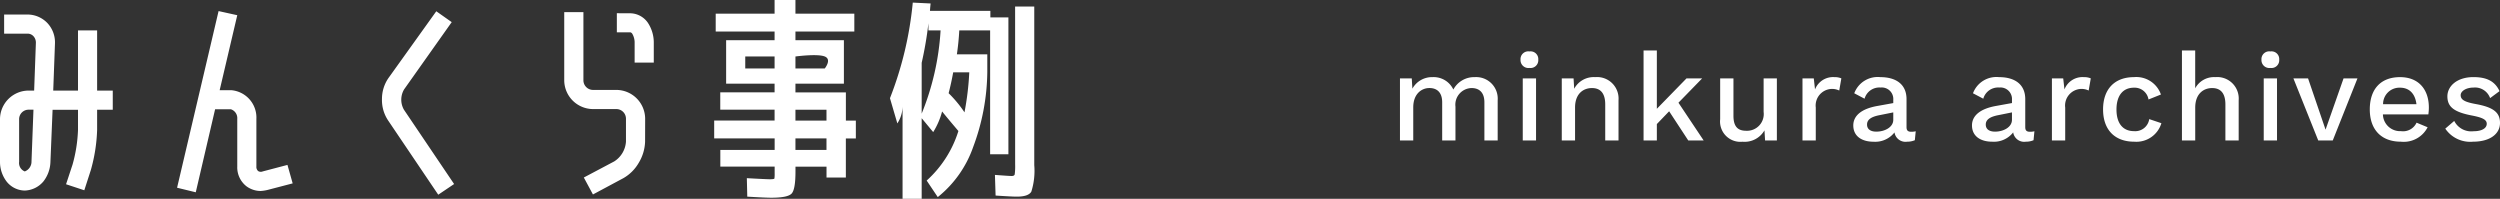
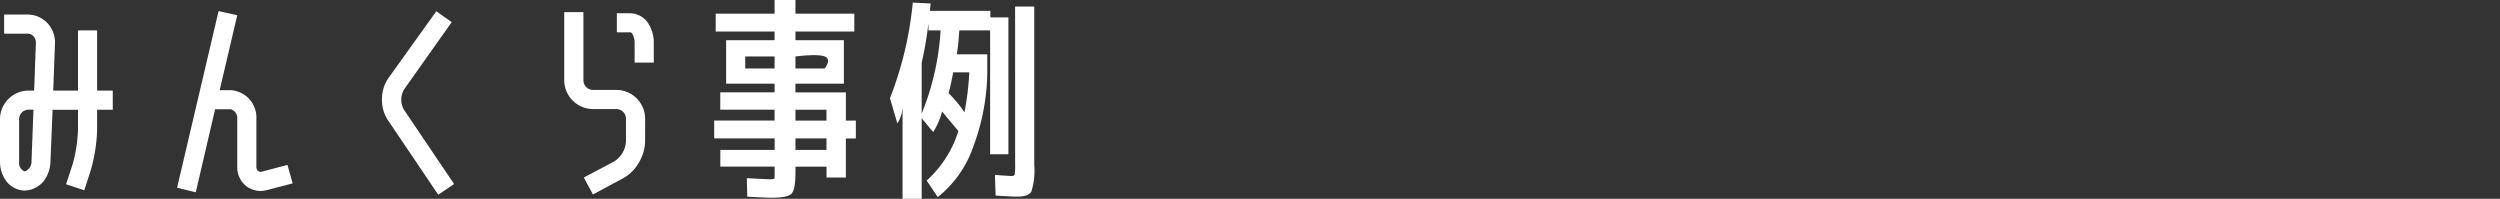
<svg xmlns="http://www.w3.org/2000/svg" width="322.172" height="25.62" viewBox="0 0 322.172 25.62">
  <rect x="0" y="0" width="322.172" height="25.62" fill="#333333" stroke="none" />
  <g transform="translate(-32.916 -936.9)">
-     <path d="M10.976-8.16a3.033,3.033,0,0,0-2.768,1.6A2.806,2.806,0,0,0,5.52-8.16,2.882,2.882,0,0,0,2.928-6.672L2.848-8H1.328V0H3.04V-4.256c0-1.792,1.12-2.5,2.08-2.5.944,0,1.648.528,1.648,1.84V0H8.48V-4.352a2.141,2.141,0,0,1,2.08-2.4c.944,0,1.648.528,1.648,1.84V0H13.92V-5.184A2.775,2.775,0,0,0,10.976-8.16Zm7.04-1.184a1,1,0,0,0,1.136-1.072.993.993,0,0,0-1.136-1.056,1,1,0,0,0-1.152,1.056A1.016,1.016,0,0,0,18.016-9.344ZM18.864-8H17.152V0h1.712Zm7.616-.16a2.848,2.848,0,0,0-2.7,1.5L23.7-8h-1.52V0h1.712V-4.24c0-1.84,1.12-2.512,2.176-2.512.976,0,1.712.528,1.712,2.112V0h1.712V-5.184A2.771,2.771,0,0,0,26.48-8.16ZM38.48,0h1.984L37.216-4.864,40.272-8H38.256L34.432-4.08V-11.6H32.72V0h1.712V-2.112L36.016-3.76Zm9.712-8v4.32a2.156,2.156,0,0,1-2.24,2.432c-1.008,0-1.648-.448-1.648-1.936V-8H42.592v5.264a2.62,2.62,0,0,0,2.88,2.9A2.952,2.952,0,0,0,48.3-1.3l.08,1.3H49.9V-8Zm9.136-.16a2.493,2.493,0,0,0-2.512,1.584L54.656-8H53.2V0h1.712V-4.24a2.141,2.141,0,0,1,2.016-2.4,2.106,2.106,0,0,1,1.008.208L58.208-8A2.11,2.11,0,0,0,57.328-8.16ZM67.2-1.12c-.432,0-.592-.192-.592-.592V-5.328c0-1.92-1.376-2.832-3.376-2.832a3.223,3.223,0,0,0-3.36,2.08l1.328.7a1.982,1.982,0,0,1,2.064-1.44A1.484,1.484,0,0,1,64.9-5.232v.416l-2.032.368c-2.1.368-3.12,1.28-3.12,2.512,0,1.392,1.1,2.1,2.608,2.1a3.14,3.14,0,0,0,2.7-1.2A1.434,1.434,0,0,0,66.688.16a2.485,2.485,0,0,0,.992-.192l.112-1.152A2.317,2.317,0,0,1,67.2-1.12Zm-4.48-.016c-.752,0-1.2-.32-1.2-.912,0-.64.544-1.008,1.632-1.216L64.9-3.616v.96C64.9-1.7,63.792-1.136,62.72-1.136ZM82.5-1.12c-.432,0-.592-.192-.592-.592V-5.328c0-1.92-1.376-2.832-3.376-2.832a3.223,3.223,0,0,0-3.36,2.08l1.328.7a1.982,1.982,0,0,1,2.064-1.44,1.484,1.484,0,0,1,1.632,1.584v.416l-2.032.368c-2.1.368-3.12,1.28-3.12,2.512,0,1.392,1.1,2.1,2.608,2.1a3.14,3.14,0,0,0,2.7-1.2A1.434,1.434,0,0,0,81.984.16a2.485,2.485,0,0,0,.992-.192l.112-1.152A2.317,2.317,0,0,1,82.5-1.12Zm-4.48-.016c-.752,0-1.2-.32-1.2-.912,0-.64.544-1.008,1.632-1.216l1.744-.352v.96C80.192-1.7,79.088-1.136,78.016-1.136ZM89.472-8.16A2.493,2.493,0,0,0,86.96-6.576L86.8-8H85.344V0h1.712V-4.24a2.141,2.141,0,0,1,2.016-2.4,2.106,2.106,0,0,1,1.008.208L90.352-8A2.11,2.11,0,0,0,89.472-8.16Zm6.448,0c-2.5,0-3.984,1.552-3.984,4.16S93.424.16,95.952.16a3.365,3.365,0,0,0,3.5-2.384l-1.568-.528A1.819,1.819,0,0,1,95.92-1.2c-1.408,0-2.256-.976-2.256-2.784S94.5-6.8,95.92-6.8a1.813,1.813,0,0,1,1.872,1.52l1.6-.64A3.356,3.356,0,0,0,95.92-8.16Zm10.48,0a2.754,2.754,0,0,0-2.592,1.44V-11.6H102.1V0h1.712V-4.224c0-1.84,1.12-2.528,2.176-2.528.976,0,1.712.528,1.712,2.112V0h1.712V-5.184A2.771,2.771,0,0,0,106.4-8.16Zm7.1-1.184a1,1,0,0,0,1.136-1.072.993.993,0,0,0-1.136-1.056,1,1,0,0,0-1.152,1.056A1.016,1.016,0,0,0,113.5-9.344ZM114.352-8H112.64V0h1.712Zm8.576,0-2.32,6.608L118.352-8h-1.888l3.2,8h1.872l3.184-8ZM133.92-4.24c0-2.32-1.312-3.92-3.712-3.92-2.5,0-3.9,1.552-3.9,4.16S127.792.16,130.32.16A3.453,3.453,0,0,0,133.76-1.7l-1.424-.592A1.917,1.917,0,0,1,130.32-1.2,2.211,2.211,0,0,1,128-3.36h5.856A6.64,6.64,0,0,0,133.92-4.24ZM130.208-6.8c1.2,0,1.952.784,2.112,2.128h-4.3A2.108,2.108,0,0,1,130.208-6.8ZM139.6.16c2.208,0,3.488-1.008,3.488-2.416,0-1.328-.816-2.016-3.1-2.432-1.5-.272-1.968-.576-1.968-1.152,0-.5.672-.976,1.664-.976a2.059,2.059,0,0,1,2.128,1.36l1.216-.9c-.576-1.232-1.584-1.808-3.36-1.808-2.144,0-3.36,1.184-3.36,2.48,0,1.344.832,2.032,3.216,2.48,1.392.272,1.856.56,1.856,1.056,0,.544-.576.96-1.712.96a2.456,2.456,0,0,1-2.48-1.328l-1.152.992A3.88,3.88,0,0,0,139.6.16Z" transform="translate(212 955)" fill="#fff" opacity="0.997" />
-     <path d="M16.268-1.9a18.923,18.923,0,0,0,.7-4.452v-2.6H13.692l-.28,6.776A4.266,4.266,0,0,1,12.488.308a3.273,3.273,0,0,1-2.38,1.148A3.026,3.026,0,0,1,7.756.28a4.174,4.174,0,0,1-.84-2.52V-7.728a3.7,3.7,0,0,1,3.7-3.7h.7l.224-6.16a1.2,1.2,0,0,0-.308-.84,1.027,1.027,0,0,0-.812-.336H7.448v-2.464h2.968a3.555,3.555,0,0,1,2.6,1.092A3.639,3.639,0,0,1,14-17.5l-.224,6.076h3.192V-19.18h2.464v7.756h2.016V-8.96H19.432v2.6a21.253,21.253,0,0,1-.812,5.18l-.84,2.6L15.428.644ZM10.976-2.3l.252-6.664h-.616A1.219,1.219,0,0,0,9.38-7.728V-2.24a1.168,1.168,0,0,0,.728,1.232A1.346,1.346,0,0,0,10.976-2.3ZM40.768-1.008l3.192-.84.672,2.38-3.22.84a5.016,5.016,0,0,1-.924.14A3.1,3.1,0,0,1,38.668.9a3.1,3.1,0,0,1-1.176-2.548V-7.784a1.2,1.2,0,0,0-.812-1.232H34.636L32.144,1.68l-2.408-.588,5.348-22.764,2.408.532-2.268,9.66H36.68a3.536,3.536,0,0,1,3.276,3.7v6.132a.715.715,0,0,0,.224.588A.629.629,0,0,0,40.768-1.008Zm22.624,3L56.924-7.588a4.714,4.714,0,0,1-.784-2.744,4.718,4.718,0,0,1,.84-2.716l6.16-8.6,1.988,1.4L59-11.592a2.6,2.6,0,0,0-.028,2.632L65.436.616Zm24.78-23.38a2.812,2.812,0,0,1,2.24,1.232,4.611,4.611,0,0,1,.756,2.464v2.66H88.7V-17.7a2.256,2.256,0,0,0-.28-1.008.425.425,0,0,0-.252-.224H86.408v-2.464ZM90.048-4.844a5.619,5.619,0,0,1-.812,2.716A5.347,5.347,0,0,1,87.248-.14l-3.92,2.1L82.152-.224,86.072-2.3a3.275,3.275,0,0,0,1.512-2.548V-7.812a1.243,1.243,0,0,0-1.232-1.232H83.328a3.729,3.729,0,0,1-3.7-3.7v-8.792H82.1v8.792a1.243,1.243,0,0,0,1.232,1.232h3.024a3.729,3.729,0,0,1,3.7,3.7ZM109.424-7.56h4v-1.4h-4Zm0,3.78h4V-5.264h-4Zm0-10.5h3.78s.945-1.155,0-1.54-3.78,0-3.78,0Zm-6.468,0h3.78v-1.54h-3.78Zm14.252,6.72v2.3H115.92v5.04h-2.492v-1.4h-4V-.98q0,2.3-.5,2.828t-2.576.532q-.84,0-3.136-.14l-.056-2.38q2.492.14,2.968.14.56,0,.588-.1a4.3,4.3,0,0,0,.028-.686v-.84h-7V-3.78h7V-5.264H98.952v-2.3h7.784v-1.4h-7V-11.2h7v-1.12h-6.244v-5.6h6.244v-1.12H99.148v-2.3h7.588V-23.1h2.688v1.764h7.588v2.3h-7.588v1.12h6.244v5.6h-6.244v1.12h6.5v3.64Zm14-1.064a36.058,36.058,0,0,0,.616-5.152h-2.072q-.252,1.4-.588,2.688A15.22,15.22,0,0,1,131.208-8.624Zm-5.516-6.384v6.552a33.7,33.7,0,0,0,2.436-10.724H126.56V-20.1A46.734,46.734,0,0,1,125.692-15.008Zm8.82,11.788V-19.18h-3.976q-.084,1.568-.308,3.08h3.92v2.324a28.305,28.305,0,0,1-1.82,9.618A14.292,14.292,0,0,1,127.764,2.3L126.336.168a14.327,14.327,0,0,0,4.088-6.384q-1.428-1.68-2.1-2.52a9.721,9.721,0,0,1-1.148,2.66l-1.484-1.792V2.52h-2.464V-9.38a4.12,4.12,0,0,1-.672,2.184l-.952-3.248a45.564,45.564,0,0,0,2.94-12.32l2.3.112q-.056.476-.084.952h7.784v.84h2.324V-3.22Zm3.22-19.04H140.2V-1.82a8.9,8.9,0,0,1-.378,3.416q-.378.644-1.862.644-.672,0-2.744-.14l-.084-2.66q1.82.14,2.156.14t.392-.21a7.747,7.747,0,0,0,.056-1.274Z" transform="translate(26 960)" fill="#fff" />
+     <path d="M16.268-1.9a18.923,18.923,0,0,0,.7-4.452v-2.6H13.692l-.28,6.776A4.266,4.266,0,0,1,12.488.308a3.273,3.273,0,0,1-2.38,1.148A3.026,3.026,0,0,1,7.756.28a4.174,4.174,0,0,1-.84-2.52V-7.728a3.7,3.7,0,0,1,3.7-3.7h.7l.224-6.16a1.2,1.2,0,0,0-.308-.84,1.027,1.027,0,0,0-.812-.336H7.448v-2.464h2.968a3.555,3.555,0,0,1,2.6,1.092A3.639,3.639,0,0,1,14-17.5l-.224,6.076h3.192V-19.18h2.464v7.756h2.016V-8.96H19.432v2.6a21.253,21.253,0,0,1-.812,5.18l-.84,2.6L15.428.644ZM10.976-2.3l.252-6.664h-.616A1.219,1.219,0,0,0,9.38-7.728V-2.24a1.168,1.168,0,0,0,.728,1.232A1.346,1.346,0,0,0,10.976-2.3ZM40.768-1.008l3.192-.84.672,2.38-3.22.84a5.016,5.016,0,0,1-.924.14A3.1,3.1,0,0,1,38.668.9a3.1,3.1,0,0,1-1.176-2.548V-7.784a1.2,1.2,0,0,0-.812-1.232H34.636L32.144,1.68l-2.408-.588,5.348-22.764,2.408.532-2.268,9.66H36.68a3.536,3.536,0,0,1,3.276,3.7v6.132a.715.715,0,0,0,.224.588A.629.629,0,0,0,40.768-1.008Zm22.624,3L56.924-7.588a4.714,4.714,0,0,1-.784-2.744,4.718,4.718,0,0,1,.84-2.716l6.16-8.6,1.988,1.4L59-11.592a2.6,2.6,0,0,0-.028,2.632L65.436.616Zm24.78-23.38a2.812,2.812,0,0,1,2.24,1.232,4.611,4.611,0,0,1,.756,2.464v2.66H88.7V-17.7a2.256,2.256,0,0,0-.28-1.008.425.425,0,0,0-.252-.224H86.408v-2.464ZM90.048-4.844a5.619,5.619,0,0,1-.812,2.716A5.347,5.347,0,0,1,87.248-.14l-3.92,2.1L82.152-.224,86.072-2.3a3.275,3.275,0,0,0,1.512-2.548V-7.812a1.243,1.243,0,0,0-1.232-1.232H83.328a3.729,3.729,0,0,1-3.7-3.7v-8.792H82.1v8.792a1.243,1.243,0,0,0,1.232,1.232h3.024a3.729,3.729,0,0,1,3.7,3.7M109.424-7.56h4v-1.4h-4Zm0,3.78h4V-5.264h-4Zm0-10.5h3.78s.945-1.155,0-1.54-3.78,0-3.78,0Zm-6.468,0h3.78v-1.54h-3.78Zm14.252,6.72v2.3H115.92v5.04h-2.492v-1.4h-4V-.98q0,2.3-.5,2.828t-2.576.532q-.84,0-3.136-.14l-.056-2.38q2.492.14,2.968.14.56,0,.588-.1a4.3,4.3,0,0,0,.028-.686v-.84h-7V-3.78h7V-5.264H98.952v-2.3h7.784v-1.4h-7V-11.2h7v-1.12h-6.244v-5.6h6.244v-1.12H99.148v-2.3h7.588V-23.1h2.688v1.764h7.588v2.3h-7.588v1.12h6.244v5.6h-6.244v1.12h6.5v3.64Zm14-1.064a36.058,36.058,0,0,0,.616-5.152h-2.072q-.252,1.4-.588,2.688A15.22,15.22,0,0,1,131.208-8.624Zm-5.516-6.384v6.552a33.7,33.7,0,0,0,2.436-10.724H126.56V-20.1A46.734,46.734,0,0,1,125.692-15.008Zm8.82,11.788V-19.18h-3.976q-.084,1.568-.308,3.08h3.92v2.324a28.305,28.305,0,0,1-1.82,9.618A14.292,14.292,0,0,1,127.764,2.3L126.336.168a14.327,14.327,0,0,0,4.088-6.384q-1.428-1.68-2.1-2.52a9.721,9.721,0,0,1-1.148,2.66l-1.484-1.792V2.52h-2.464V-9.38a4.12,4.12,0,0,1-.672,2.184l-.952-3.248a45.564,45.564,0,0,0,2.94-12.32l2.3.112q-.056.476-.084.952h7.784v.84h2.324V-3.22Zm3.22-19.04H140.2V-1.82a8.9,8.9,0,0,1-.378,3.416q-.378.644-1.862.644-.672,0-2.744-.14l-.084-2.66q1.82.14,2.156.14t.392-.21a7.747,7.747,0,0,0,.056-1.274Z" transform="translate(26 960)" fill="#fff" />
  </g>
</svg>